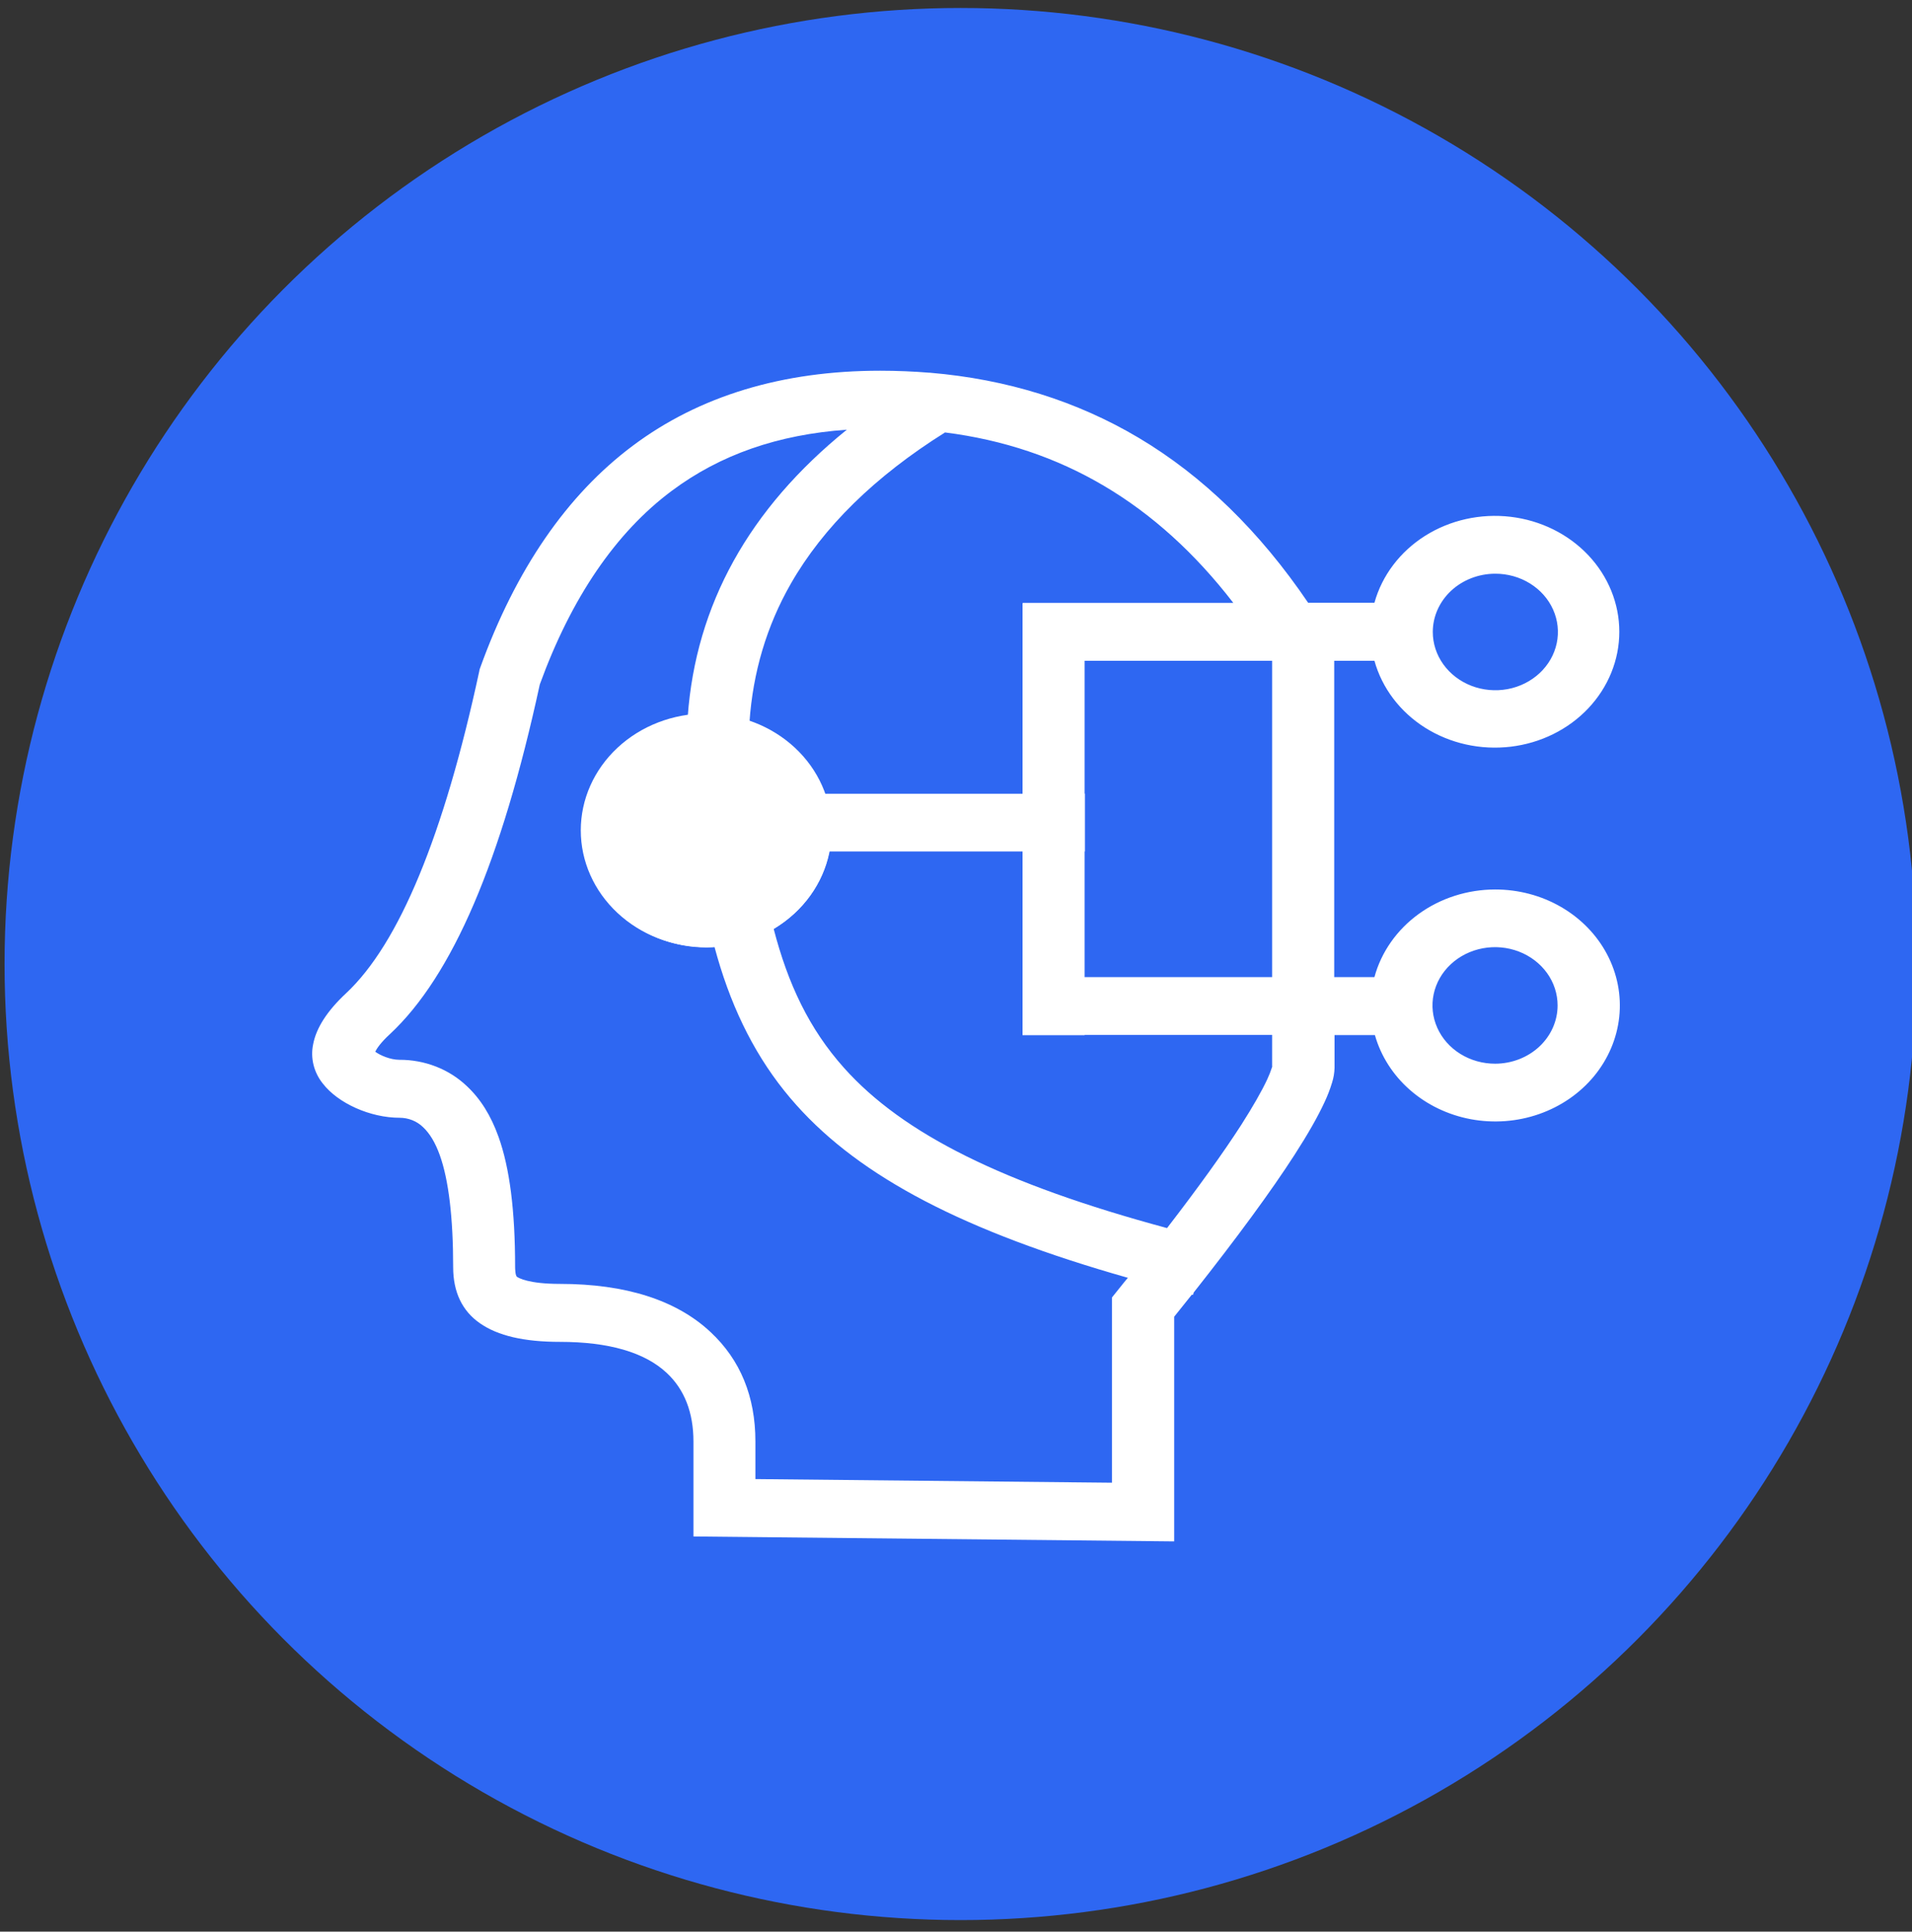
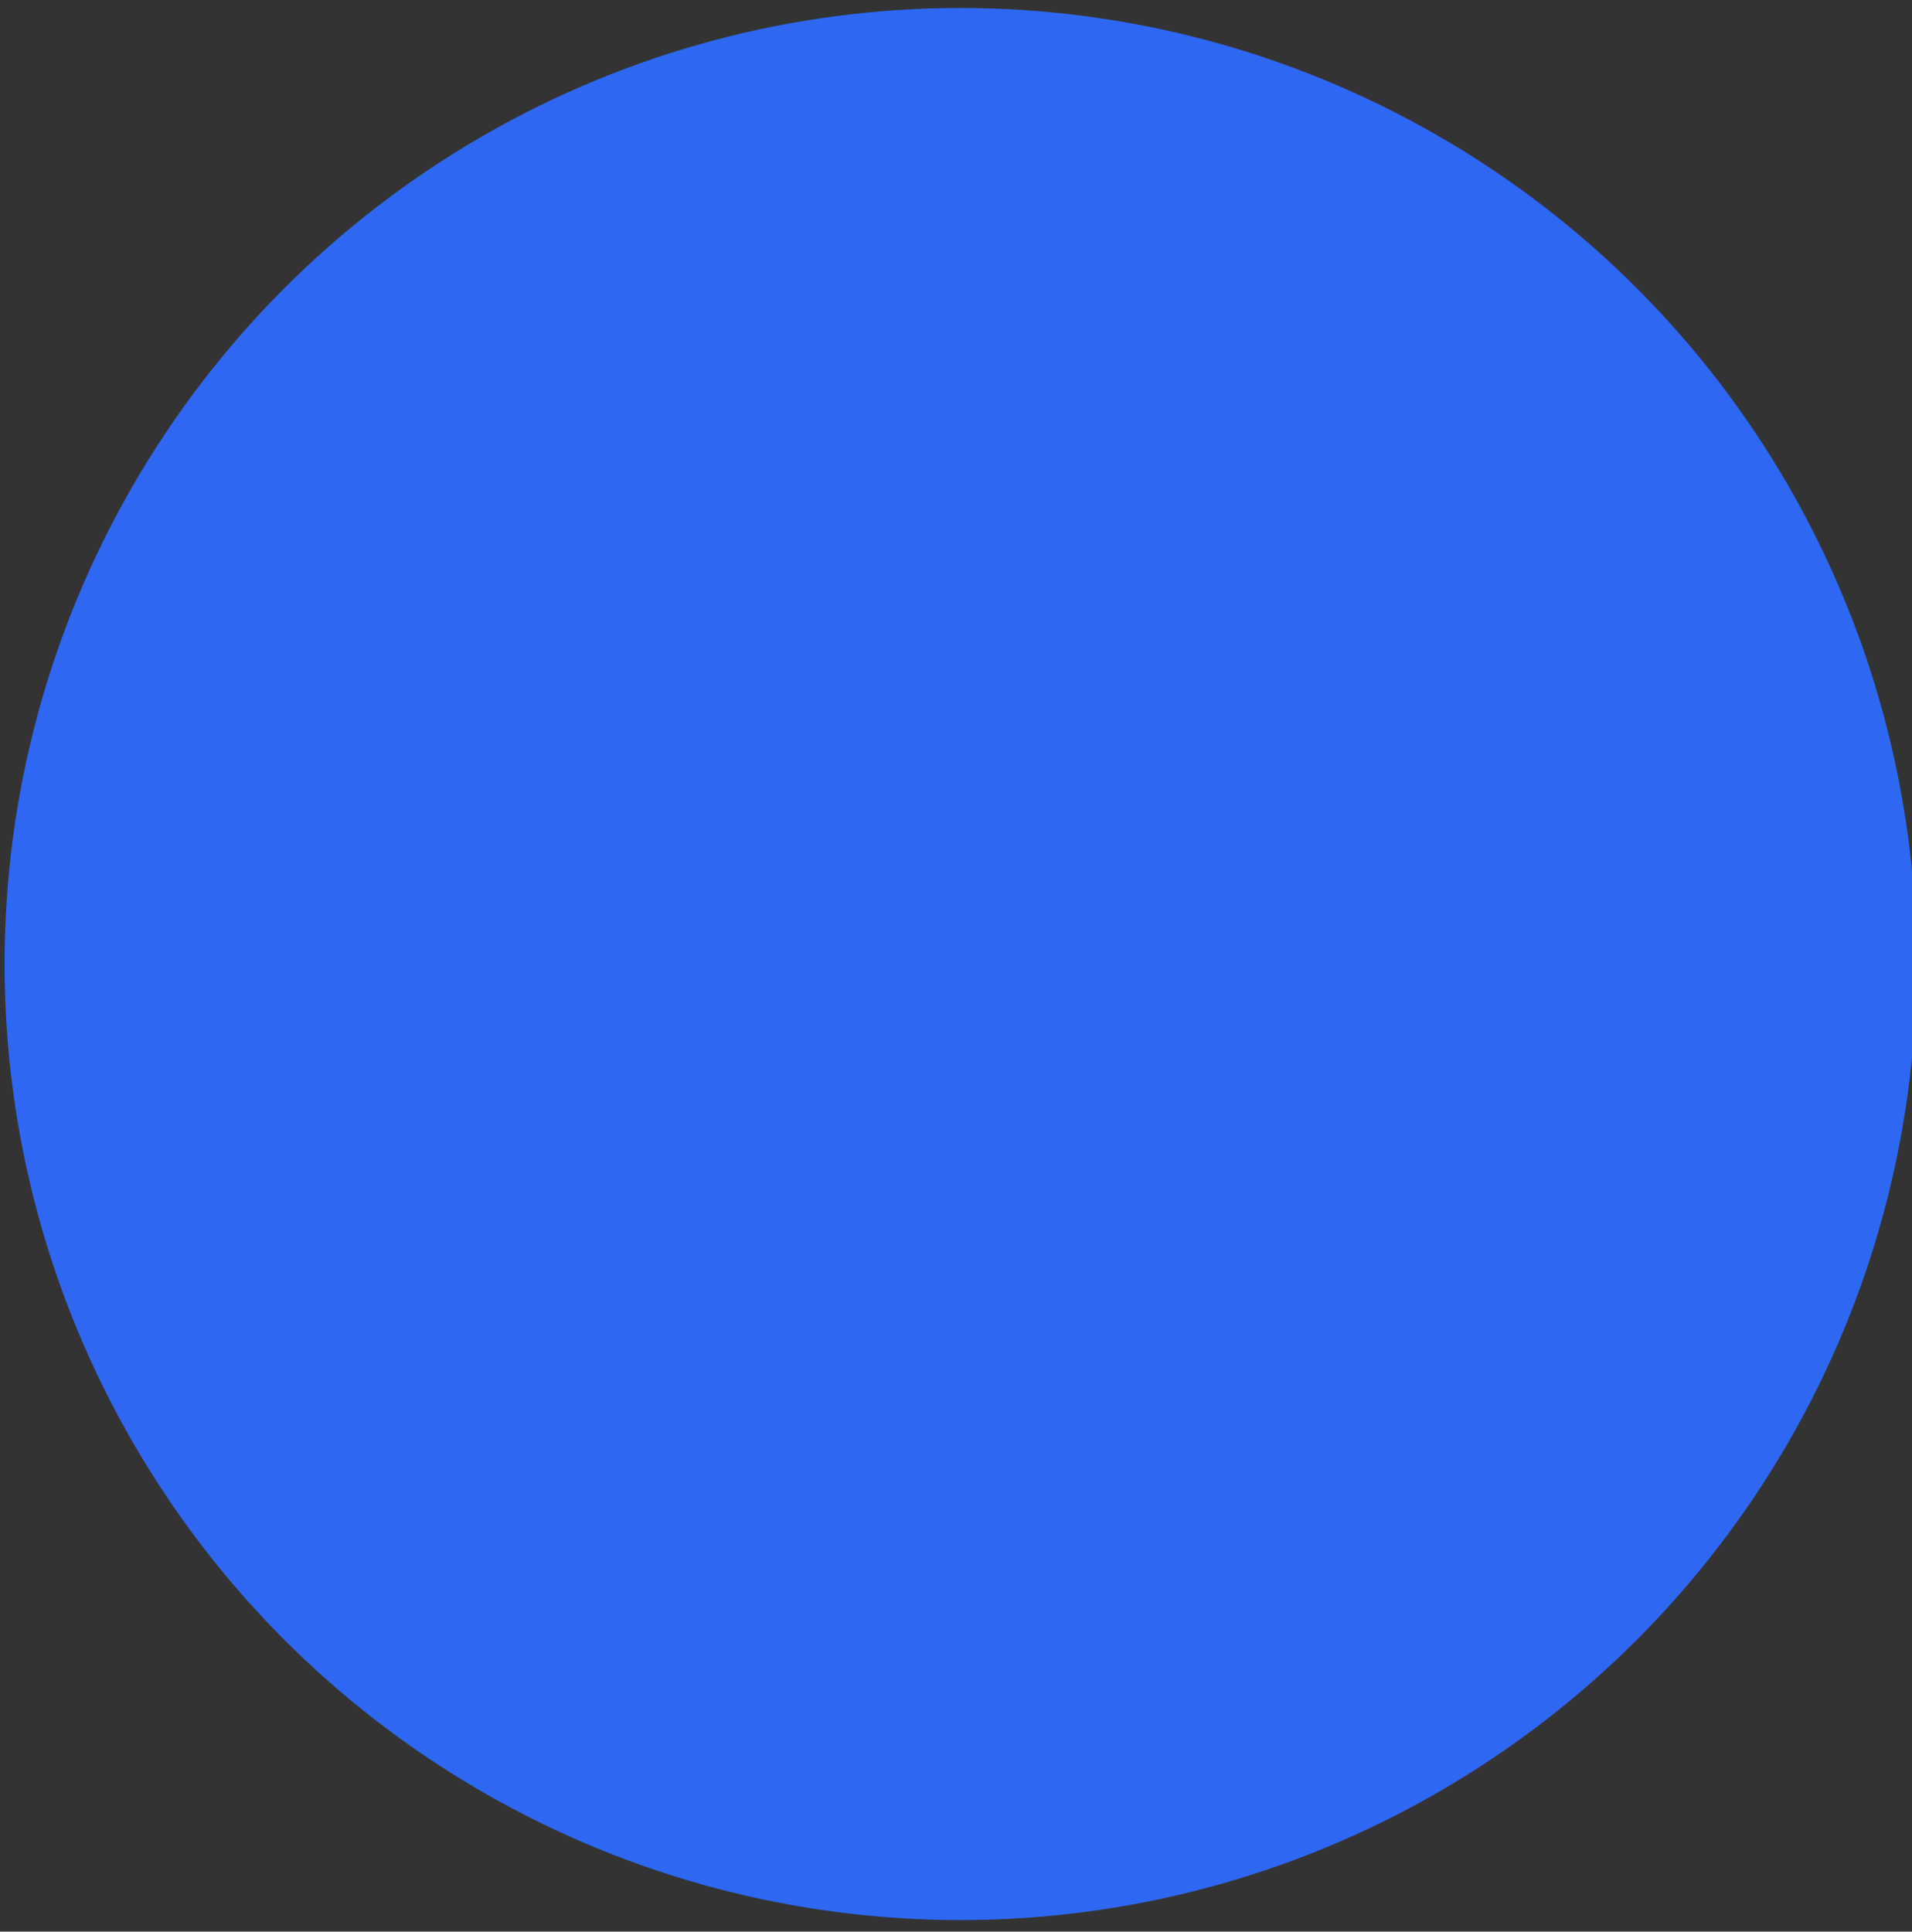
<svg xmlns="http://www.w3.org/2000/svg" width="98" height="99" viewBox="0 0 98 99" fill="none">
  <rect x="0" y="0" width="98" height="99" fill="#333333" stroke="none" />
  <g id="Group 1142814028">
    <circle id="Ellipse 136" cx="49.234" cy="49.409" r="49" fill="#2E67F2" />
    <g id="äººå·¥æºè½ (1) 1" clip-path="url(#clip0_2507_8973)">
-       <path id="Vector" d="M76.636 45.588C75.216 45.589 73.836 46.031 72.715 46.844C71.594 47.657 70.796 48.795 70.447 50.078H68.386V33.865H70.447C70.835 35.264 71.758 36.484 73.042 37.295C74.327 38.106 75.885 38.453 77.425 38.271C78.964 38.089 80.38 37.39 81.406 36.305C82.431 35.22 82.998 33.825 82.998 32.379C82.998 30.933 82.431 29.538 81.406 28.453C80.38 27.368 78.964 26.669 77.425 26.487C75.885 26.305 74.327 26.652 73.042 27.463C71.758 28.274 70.835 29.494 70.447 30.893H67.049C64.567 27.233 61.655 24.395 58.361 22.438C55.195 20.556 51.614 19.437 47.676 19.104L47.668 19.096C47.66 19.096 47.66 19.104 47.652 19.104C46.825 19.037 45.974 19 45.114 19C40.108 19 35.846 20.289 32.432 22.846C29.059 25.365 26.425 29.196 24.611 34.228L24.58 34.317L24.564 34.406C22.75 42.824 20.45 48.374 17.737 50.908C16.775 51.805 16.21 52.679 16.051 53.517C15.977 53.866 15.984 54.226 16.069 54.573C16.154 54.92 16.315 55.247 16.544 55.532C17.324 56.547 18.979 57.288 20.482 57.288C20.707 57.288 20.93 57.331 21.136 57.414C21.343 57.497 21.529 57.618 21.684 57.77C22.026 58.089 22.312 58.563 22.543 59.208C22.996 60.475 23.227 62.409 23.227 64.95C23.227 66.218 23.689 67.188 24.596 67.818C25.518 68.463 26.863 68.774 28.701 68.774C31.199 68.774 33.045 69.308 34.175 70.367C35.082 71.212 35.543 72.398 35.543 73.88V78.748L60.183 79V67.485C60.493 67.099 60.796 66.721 61.09 66.351C61.108 66.357 61.127 66.362 61.146 66.366L61.186 66.24C63.421 63.409 65.156 61.045 66.349 59.193C67.033 58.133 67.551 57.222 67.893 56.48C68.045 56.158 68.172 55.827 68.275 55.488C68.353 55.242 68.396 54.988 68.402 54.732V53.05H70.471C70.775 54.124 71.396 55.097 72.264 55.859C73.132 56.621 74.212 57.141 75.381 57.361C76.55 57.58 77.762 57.49 78.879 57.101C79.996 56.712 80.974 56.039 81.701 55.159C82.428 54.278 82.876 53.226 82.994 52.12C83.112 51.015 82.895 49.901 82.368 48.905C81.841 47.908 81.024 47.069 80.011 46.483C78.998 45.897 77.829 45.587 76.636 45.588ZM65.212 50.078H55.593V43.639H55.608V40.675H55.593V33.865H65.204V50.078H65.212ZM76.636 29.404C77.271 29.402 77.892 29.576 78.42 29.904C78.948 30.231 79.361 30.697 79.604 31.242C79.848 31.788 79.913 32.388 79.79 32.968C79.667 33.548 79.362 34.081 78.914 34.499C78.466 34.917 77.895 35.203 77.273 35.319C76.651 35.434 76.006 35.376 75.419 35.15C74.833 34.924 74.332 34.541 73.979 34.05C73.626 33.559 73.438 32.981 73.438 32.39C73.438 31.599 73.775 30.841 74.374 30.281C74.974 29.721 75.787 29.406 76.636 29.404ZM63.215 30.901H52.426V30.916H52.41V40.682H42.257C41.948 39.844 41.443 39.081 40.779 38.448C40.114 37.815 39.306 37.327 38.414 37.022C38.589 34.458 39.297 32.079 40.53 29.923C42.185 27.025 44.842 24.417 48.438 22.164C54.407 22.92 59.283 25.802 63.215 30.901ZM36.219 45.588C35.585 45.589 34.964 45.415 34.436 45.088C33.908 44.761 33.495 44.295 33.252 43.749C33.008 43.204 32.943 42.603 33.066 42.023C33.189 41.444 33.493 40.911 33.941 40.492C34.389 40.074 34.961 39.789 35.583 39.673C36.205 39.557 36.85 39.616 37.437 39.842C38.023 40.068 38.524 40.45 38.877 40.941C39.23 41.433 39.418 42.01 39.418 42.601C39.418 43.392 39.081 44.151 38.482 44.711C37.882 45.27 37.069 45.586 36.219 45.588ZM57.629 65.706L56.993 66.499V75.992L38.718 75.806V73.872C38.718 71.575 37.946 69.693 36.418 68.27C34.668 66.632 32.066 65.802 28.693 65.802C27.094 65.802 26.585 65.499 26.497 65.439C26.41 65.38 26.402 65.01 26.402 64.936C26.402 62.038 26.123 59.852 25.55 58.259C25.16 57.17 24.627 56.318 23.927 55.665C23.478 55.236 22.941 54.896 22.348 54.664C21.755 54.433 21.117 54.314 20.474 54.317C20.005 54.317 19.48 54.087 19.233 53.902C19.313 53.739 19.512 53.435 19.989 52.998C23.187 50.011 25.701 44.15 27.667 35.08C29.282 30.641 31.557 27.299 34.429 25.158C36.912 23.305 39.863 22.275 43.404 22.023C38.391 26.077 35.663 30.997 35.249 36.733C33.66 36.963 32.223 37.744 31.225 38.918C30.227 40.093 29.742 41.574 29.865 43.067C29.989 44.56 30.712 45.955 31.892 46.973C33.071 47.991 34.619 48.558 36.227 48.559C36.363 48.559 36.498 48.552 36.625 48.544C36.721 48.893 36.816 49.233 36.919 49.559C37.795 52.361 39.068 54.68 40.818 56.636C44.12 60.334 49.434 63.113 57.812 65.491C57.749 65.558 57.693 65.632 57.629 65.706ZM65.212 54.643C65.209 54.663 65.204 54.683 65.196 54.702C65.129 54.909 65.049 55.112 64.957 55.31C64.671 55.925 64.217 56.718 63.612 57.666C62.689 59.096 61.416 60.867 59.817 62.942C51.44 60.682 46.284 58.118 43.261 54.732C41.47 52.731 40.388 50.426 39.656 47.611C40.399 47.167 41.036 46.585 41.526 45.902C42.016 45.218 42.349 44.448 42.505 43.639H52.41V53.057H55.593V53.042H65.204V54.643H65.212ZM76.636 54.517C76.002 54.518 75.381 54.344 74.853 54.017C74.325 53.69 73.912 53.224 73.669 52.678C73.425 52.133 73.36 51.532 73.483 50.953C73.606 50.373 73.91 49.84 74.359 49.422C74.807 49.003 75.378 48.718 76 48.602C76.622 48.486 77.267 48.545 77.854 48.771C78.44 48.997 78.941 49.38 79.294 49.871C79.647 50.362 79.835 50.94 79.835 51.531C79.835 52.321 79.498 53.08 78.899 53.64C78.299 54.2 77.486 54.515 76.636 54.517Z" fill="white" />
-       <path id="Vector_2" d="M29.768 42.557C29.768 44.146 30.445 45.669 31.651 46.792C32.856 47.915 34.492 48.546 36.197 48.546C37.902 48.546 39.537 47.915 40.743 46.792C41.949 45.669 42.626 44.146 42.626 42.557C42.626 40.969 41.949 39.446 40.743 38.323C39.537 37.2 37.902 36.569 36.197 36.569C34.492 36.569 32.856 37.2 31.651 38.323C30.445 39.446 29.768 40.969 29.768 42.557Z" fill="white" />
-     </g>
+       </g>
  </g>
  <defs>
    <clipPath id="clip0_2507_8973">
      <rect width="67" height="60" fill="white" transform="translate(16 19)" />
    </clipPath>
  </defs>
</svg>